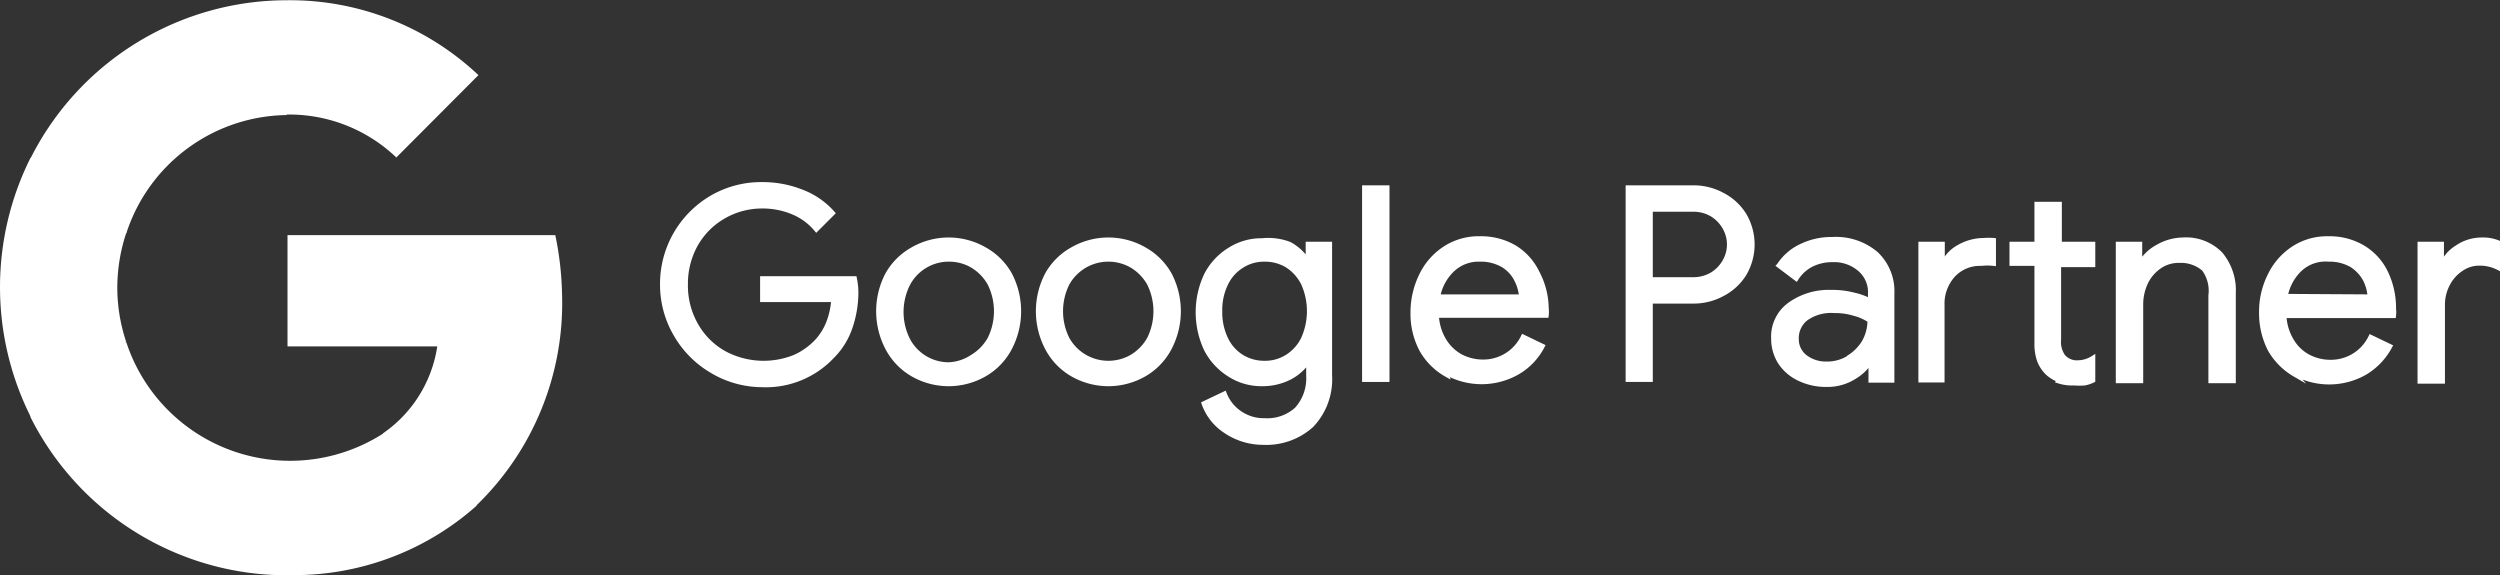
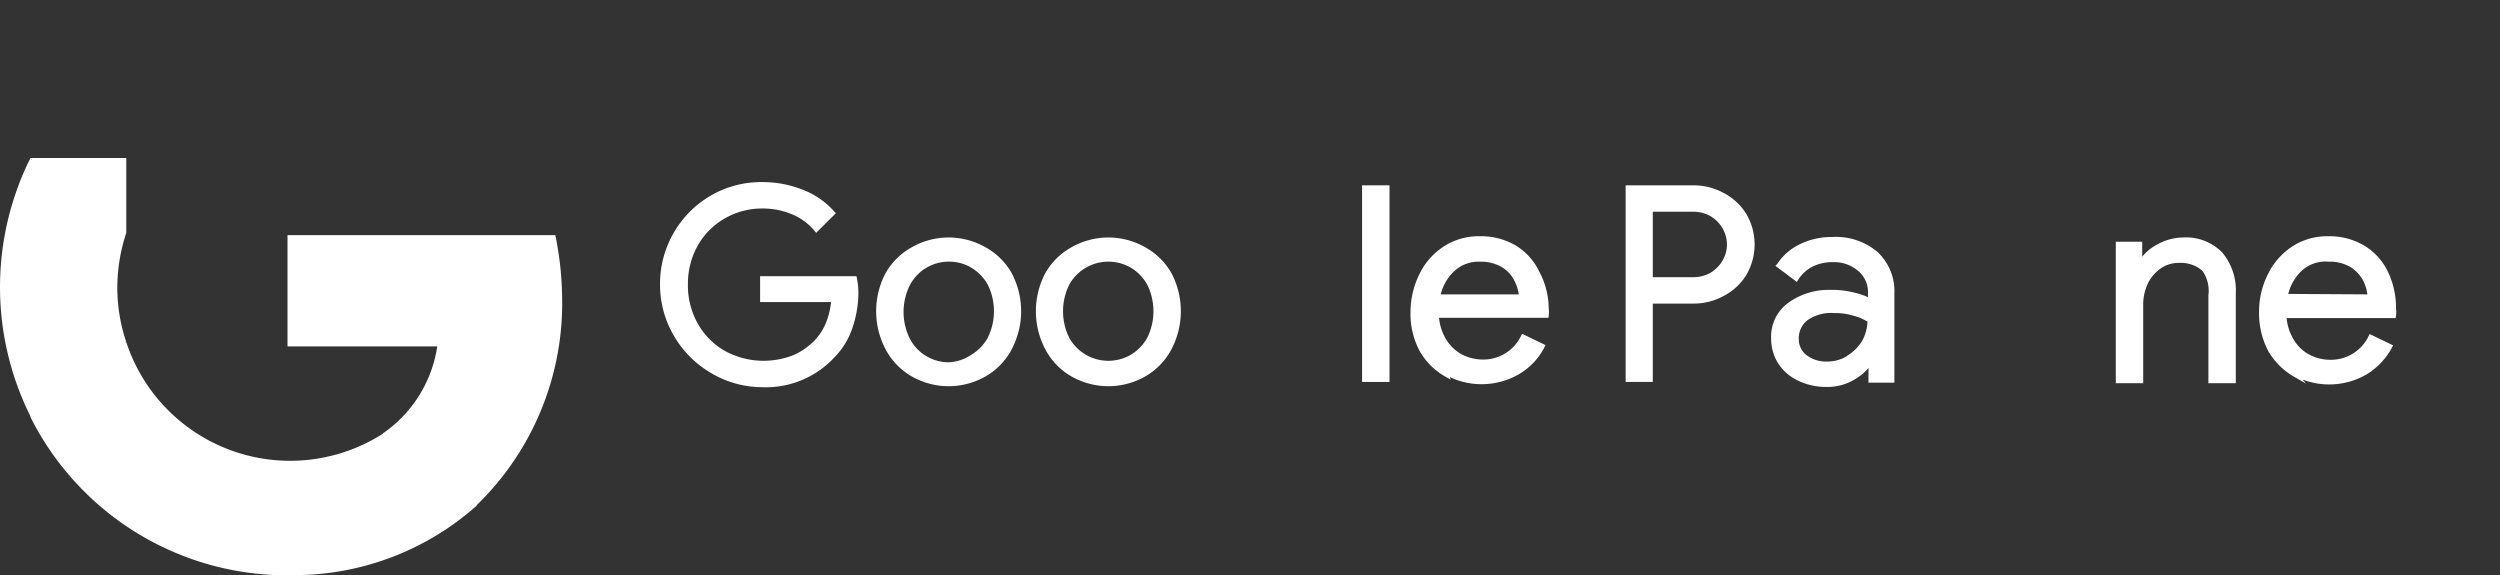
<svg xmlns="http://www.w3.org/2000/svg" id="Layer_1" data-name="Layer 1" viewBox="0 0 100.17 23.04">
  <rect x="0" y="0" width="100.17" height="23.04" fill="#333333" stroke="none" />
  <path d="M23.56,37a12.81,12.81,0,0,0-.27-2.36H12.56V39.1h6a5.16,5.16,0,0,1-2.17,3.48v2.9h3.73A11.27,11.27,0,0,0,23.56,37Z" transform="translate(-1.04 -25.22)" style="fill:#fff" />
  <path d="M12.53,48.26a11,11,0,0,0,7.61-2.78l-3.73-2.9A6.91,6.91,0,0,1,6.1,38.93H2.26v3a11.49,11.49,0,0,0,10.27,6.34Z" transform="translate(-1.04 -25.22)" style="fill:#fff" />
  <path d="M6.1,38.93a6.89,6.89,0,0,1-.36-2.19,7,7,0,0,1,.36-2.19v-3H2.26a11.59,11.59,0,0,0,0,10.35l3.84-3Z" transform="translate(-1.04 -25.22)" style="fill:#fff" />
-   <path d="M12.53,29.81a6.21,6.21,0,0,1,4.39,1.72l3.29-3.3a11,11,0,0,0-7.68-3A11.5,11.5,0,0,0,2.26,31.57l3.84,3a6.85,6.85,0,0,1,6.43-4.74Z" transform="translate(-1.04 -25.22)" style="fill:#fff" />
  <g id="Layer_3" data-name="Layer 3">
    <path d="M29.57,40.08a4,4,0,0,1-1.45-1.46,3.94,3.94,0,0,1-.54-2,4,4,0,0,1,2-3.49,3.93,3.93,0,0,1,2-.52,4.24,4.24,0,0,1,1.59.3,3.12,3.12,0,0,1,1.23.85l-.65.65a2.42,2.42,0,0,0-.94-.69,3.12,3.12,0,0,0-1.22-.24,3.07,3.07,0,0,0-1.52.39,3,3,0,0,0-1.13,1.1,3.22,3.22,0,0,0-.43,1.65,3.17,3.17,0,0,0,.43,1.65,2.94,2.94,0,0,0,1.13,1.11,3.34,3.34,0,0,0,2.81.15,2.78,2.78,0,0,0,.9-.64,2.38,2.38,0,0,0,.45-.72,3.15,3.15,0,0,0,.21-.94H31.59v-.85h3.69a2.81,2.81,0,0,1,.06.56,4.34,4.34,0,0,1-.23,1.38,3,3,0,0,1-.72,1.17,3.65,3.65,0,0,1-2.82,1.15A3.93,3.93,0,0,1,29.57,40.08Z" transform="translate(-1.04 -25.22)" style="fill:#fff;stroke:#fff;stroke-miterlimit:10;stroke-width:0.188px" />
    <path d="M37.6,40.21a2.62,2.62,0,0,1-1-1.05,3.18,3.18,0,0,1,0-2.94,2.62,2.62,0,0,1,1-1,2.89,2.89,0,0,1,2.9,0,2.6,2.6,0,0,1,1,1,3.18,3.18,0,0,1,0,2.94,2.6,2.6,0,0,1-1,1.05,2.89,2.89,0,0,1-2.9,0ZM40,39.52a1.94,1.94,0,0,0,.7-.72,2.5,2.5,0,0,0,0-2.22,1.94,1.94,0,0,0-.7-.72,1.84,1.84,0,0,0-.94-.25,1.85,1.85,0,0,0-1.65,1,2.5,2.5,0,0,0,0,2.22,1.85,1.85,0,0,0,1.65,1A1.84,1.84,0,0,0,40,39.52Z" transform="translate(-1.04 -25.22)" style="fill:#fff;stroke:#fff;stroke-miterlimit:10;stroke-width:0.188px" />
    <path d="M44,40.21a2.6,2.6,0,0,1-1-1.05,3.18,3.18,0,0,1,0-2.94,2.6,2.6,0,0,1,1-1,2.89,2.89,0,0,1,2.9,0,2.62,2.62,0,0,1,1,1,3.18,3.18,0,0,1,0,2.94,2.62,2.62,0,0,1-1,1.05,2.89,2.89,0,0,1-2.9,0Zm2.39-.69a1.94,1.94,0,0,0,.7-.72,2.5,2.5,0,0,0,0-2.22,1.94,1.94,0,0,0-.7-.72,1.89,1.89,0,0,0-1.88,0,1.89,1.89,0,0,0-.71.72,2.5,2.5,0,0,0,0,2.22,1.89,1.89,0,0,0,.71.72,1.89,1.89,0,0,0,1.88,0Z" transform="translate(-1.04 -25.22)" style="fill:#fff;stroke:#fff;stroke-miterlimit:10;stroke-width:0.188px" />
-     <path d="M50.12,42.47a2.17,2.17,0,0,1-.84-1.08L50.1,41a1.65,1.65,0,0,0,.61.77,1.69,1.69,0,0,0,1,.3A1.75,1.75,0,0,0,53,41.62a1.85,1.85,0,0,0,.47-1.35v-.61h0a2,2,0,0,1-.75.68,2.39,2.39,0,0,1-1.11.26,2.35,2.35,0,0,1-1.3-.37,2.59,2.59,0,0,1-.93-1,3.5,3.5,0,0,1,0-3,2.55,2.55,0,0,1,.93-1,2.35,2.35,0,0,1,1.3-.37A2.39,2.39,0,0,1,52.7,35a2,2,0,0,1,.75.7h0V35h.87v5.26a2.67,2.67,0,0,1-.73,2,2.7,2.7,0,0,1-1.93.69A2.67,2.67,0,0,1,50.12,42.47Zm2.49-2.95a1.76,1.76,0,0,0,.65-.72,2.71,2.71,0,0,0,0-2.23,1.83,1.83,0,0,0-.65-.72,1.73,1.73,0,0,0-.9-.24,1.65,1.65,0,0,0-.9.25,1.69,1.69,0,0,0-.65.72,2.39,2.39,0,0,0-.24,1.11,2.46,2.46,0,0,0,.24,1.12,1.69,1.69,0,0,0,.65.72,1.73,1.73,0,0,0,.9.24A1.65,1.65,0,0,0,52.61,39.52Z" transform="translate(-1.04 -25.22)" style="fill:#fff;stroke:#fff;stroke-miterlimit:10;stroke-width:0.188px" />
    <path d="M55.71,32.74h.91v7.69h-.91Z" transform="translate(-1.04 -25.22)" style="fill:#fff;stroke:#fff;stroke-miterlimit:10;stroke-width:0.188px" />
    <path d="M59,40.23a2.63,2.63,0,0,1-1-1,3.06,3.06,0,0,1-.35-1.49A3.36,3.36,0,0,1,58,36.24a2.66,2.66,0,0,1,.93-1.06,2.47,2.47,0,0,1,1.4-.4,2.65,2.65,0,0,1,1.4.36,2.39,2.39,0,0,1,.9,1A3.12,3.12,0,0,1,63,37.58a1.14,1.14,0,0,1,0,.28H58.6a2.1,2.1,0,0,0,.3,1,1.76,1.76,0,0,0,.68.65,1.92,1.92,0,0,0,.87.21,1.77,1.77,0,0,0,1.62-1l.77.37a2.57,2.57,0,0,1-1,1.05,2.9,2.9,0,0,1-2.87,0Zm3-3.12a1.81,1.81,0,0,0-.2-.69,1.42,1.42,0,0,0-.54-.58,1.78,1.78,0,0,0-.93-.23,1.53,1.53,0,0,0-1.09.41,2,2,0,0,0-.59,1.09Z" transform="translate(-1.04 -25.22)" style="fill:#fff;stroke:#fff;stroke-miterlimit:10;stroke-width:0.188px" />
    <path d="M66.27,32.74h2.59a2.41,2.41,0,0,1,1.19.29,2.22,2.22,0,0,1,.88.81,2.32,2.32,0,0,1,0,2.35,2.22,2.22,0,0,1-.88.81,2.41,2.41,0,0,1-1.19.29H67.17v3.14h-.9Zm2.61,3.68a1.46,1.46,0,0,0,.76-.2,1.44,1.44,0,0,0,.51-.53,1.36,1.36,0,0,0,0-1.35,1.44,1.44,0,0,0-.51-.53,1.46,1.46,0,0,0-.76-.2H67.17v2.81Z" transform="translate(-1.04 -25.22)" style="fill:#fff;stroke:#fff;stroke-miterlimit:10;stroke-width:0.188px" />
    <path d="M73.09,40.37a1.85,1.85,0,0,1-.73-.65,1.77,1.77,0,0,1-.26-.94,1.58,1.58,0,0,1,.66-1.36,2.67,2.67,0,0,1,1.65-.49,3.36,3.36,0,0,1,.92.11,2.48,2.48,0,0,1,.65.24V37a1.21,1.21,0,0,0-.43-1,1.57,1.57,0,0,0-1.08-.37,1.86,1.86,0,0,0-.85.19,1.57,1.57,0,0,0-.61.56l-.69-.52a2.13,2.13,0,0,1,.88-.77,2.77,2.77,0,0,1,1.26-.28,2.48,2.48,0,0,1,1.75.58,2.06,2.06,0,0,1,.64,1.6v3.47H76v-.78h0a2,2,0,0,1-.71.67,2,2,0,0,1-1.06.28A2.48,2.48,0,0,1,73.09,40.37Zm2-.81a1.84,1.84,0,0,0,.64-.63,1.77,1.77,0,0,0,.23-.87,2,2,0,0,0-.63-.28,2.62,2.62,0,0,0-.8-.11,1.73,1.73,0,0,0-1.13.31,1,1,0,0,0-.38.81.9.9,0,0,0,.34.73,1.37,1.37,0,0,0,.87.28A1.62,1.62,0,0,0,75.11,39.56Z" transform="translate(-1.04 -25.22)" style="fill:#fff;stroke:#fff;stroke-miterlimit:10;stroke-width:0.188px" />
-     <path d="M78,35h.87v.87h0a1.43,1.43,0,0,1,.66-.75,2,2,0,0,1,1-.27,2.13,2.13,0,0,1,.39,0v.93a2.13,2.13,0,0,0-.49,0,1.46,1.46,0,0,0-1.13.46,1.7,1.7,0,0,0-.44,1.21v3H78Zm5.56,5.45a1.43,1.43,0,0,1-.48-.29,1.39,1.39,0,0,1-.32-.48,1.92,1.92,0,0,1-.11-.67V35.78h-1V35h1V33.4h.91V35h1.34v.83H83.53v3a1,1,0,0,0,.18.68.72.72,0,0,0,.59.24,1.16,1.16,0,0,0,.6-.18v.89a1.42,1.42,0,0,1-.33.11,2.42,2.42,0,0,1-.42,0A1.75,1.75,0,0,1,83.53,40.49Z" transform="translate(-1.04 -25.22)" style="fill:#fff;stroke:#fff;stroke-miterlimit:10;stroke-width:0.188px" />
    <path d="M85.91,35h.87v.81h0a1.8,1.8,0,0,1,.72-.7,2.07,2.07,0,0,1,1-.28,1.93,1.93,0,0,1,1.51.57,2.26,2.26,0,0,1,.52,1.57v3.51h-.91V37.06A1.48,1.48,0,0,0,89.35,36a1.41,1.41,0,0,0-1-.34,1.34,1.34,0,0,0-.79.24,1.65,1.65,0,0,0-.55.65,2.07,2.07,0,0,0-.19.85v3.08h-.91Z" transform="translate(-1.04 -25.22)" style="fill:#fff;stroke:#fff;stroke-miterlimit:10;stroke-width:0.188px" />
    <path d="M93,40.23a2.72,2.72,0,0,1-1-1,3.18,3.18,0,0,1-.35-1.49A3.23,3.23,0,0,1,92,36.24a2.66,2.66,0,0,1,.93-1.06,2.45,2.45,0,0,1,1.4-.4,2.62,2.62,0,0,1,1.39.36,2.35,2.35,0,0,1,.91,1,3.25,3.25,0,0,1,.32,1.45,1.14,1.14,0,0,1,0,.28H92.56a2.1,2.1,0,0,0,.3,1,1.69,1.69,0,0,0,.68.65,1.89,1.89,0,0,0,.87.21,1.77,1.77,0,0,0,1.62-1l.77.37a2.71,2.71,0,0,1-1,1.05,2.9,2.9,0,0,1-2.87,0Zm3-3.12a1.79,1.79,0,0,0-.19-.69,1.57,1.57,0,0,0-.54-.58,1.78,1.78,0,0,0-.93-.23A1.51,1.51,0,0,0,93.2,36a2,2,0,0,0-.59,1.09Z" transform="translate(-1.04 -25.22)" style="fill:#fff;stroke:#fff;stroke-miterlimit:10;stroke-width:0.188px" />
-     <path d="M98,35h.87v.88h0a1.51,1.51,0,0,1,.63-.75,1.75,1.75,0,0,1,1-.3,1.57,1.57,0,0,1,.65.12v1a1.65,1.65,0,0,0-.77-.18,1.26,1.26,0,0,0-.73.23,1.6,1.6,0,0,0-.54.61,1.77,1.77,0,0,0-.2.82v3.07H98Z" transform="translate(-1.04 -25.22)" style="fill:#fff;stroke:#fff;stroke-miterlimit:10;stroke-width:0.188px" />
  </g>
</svg>